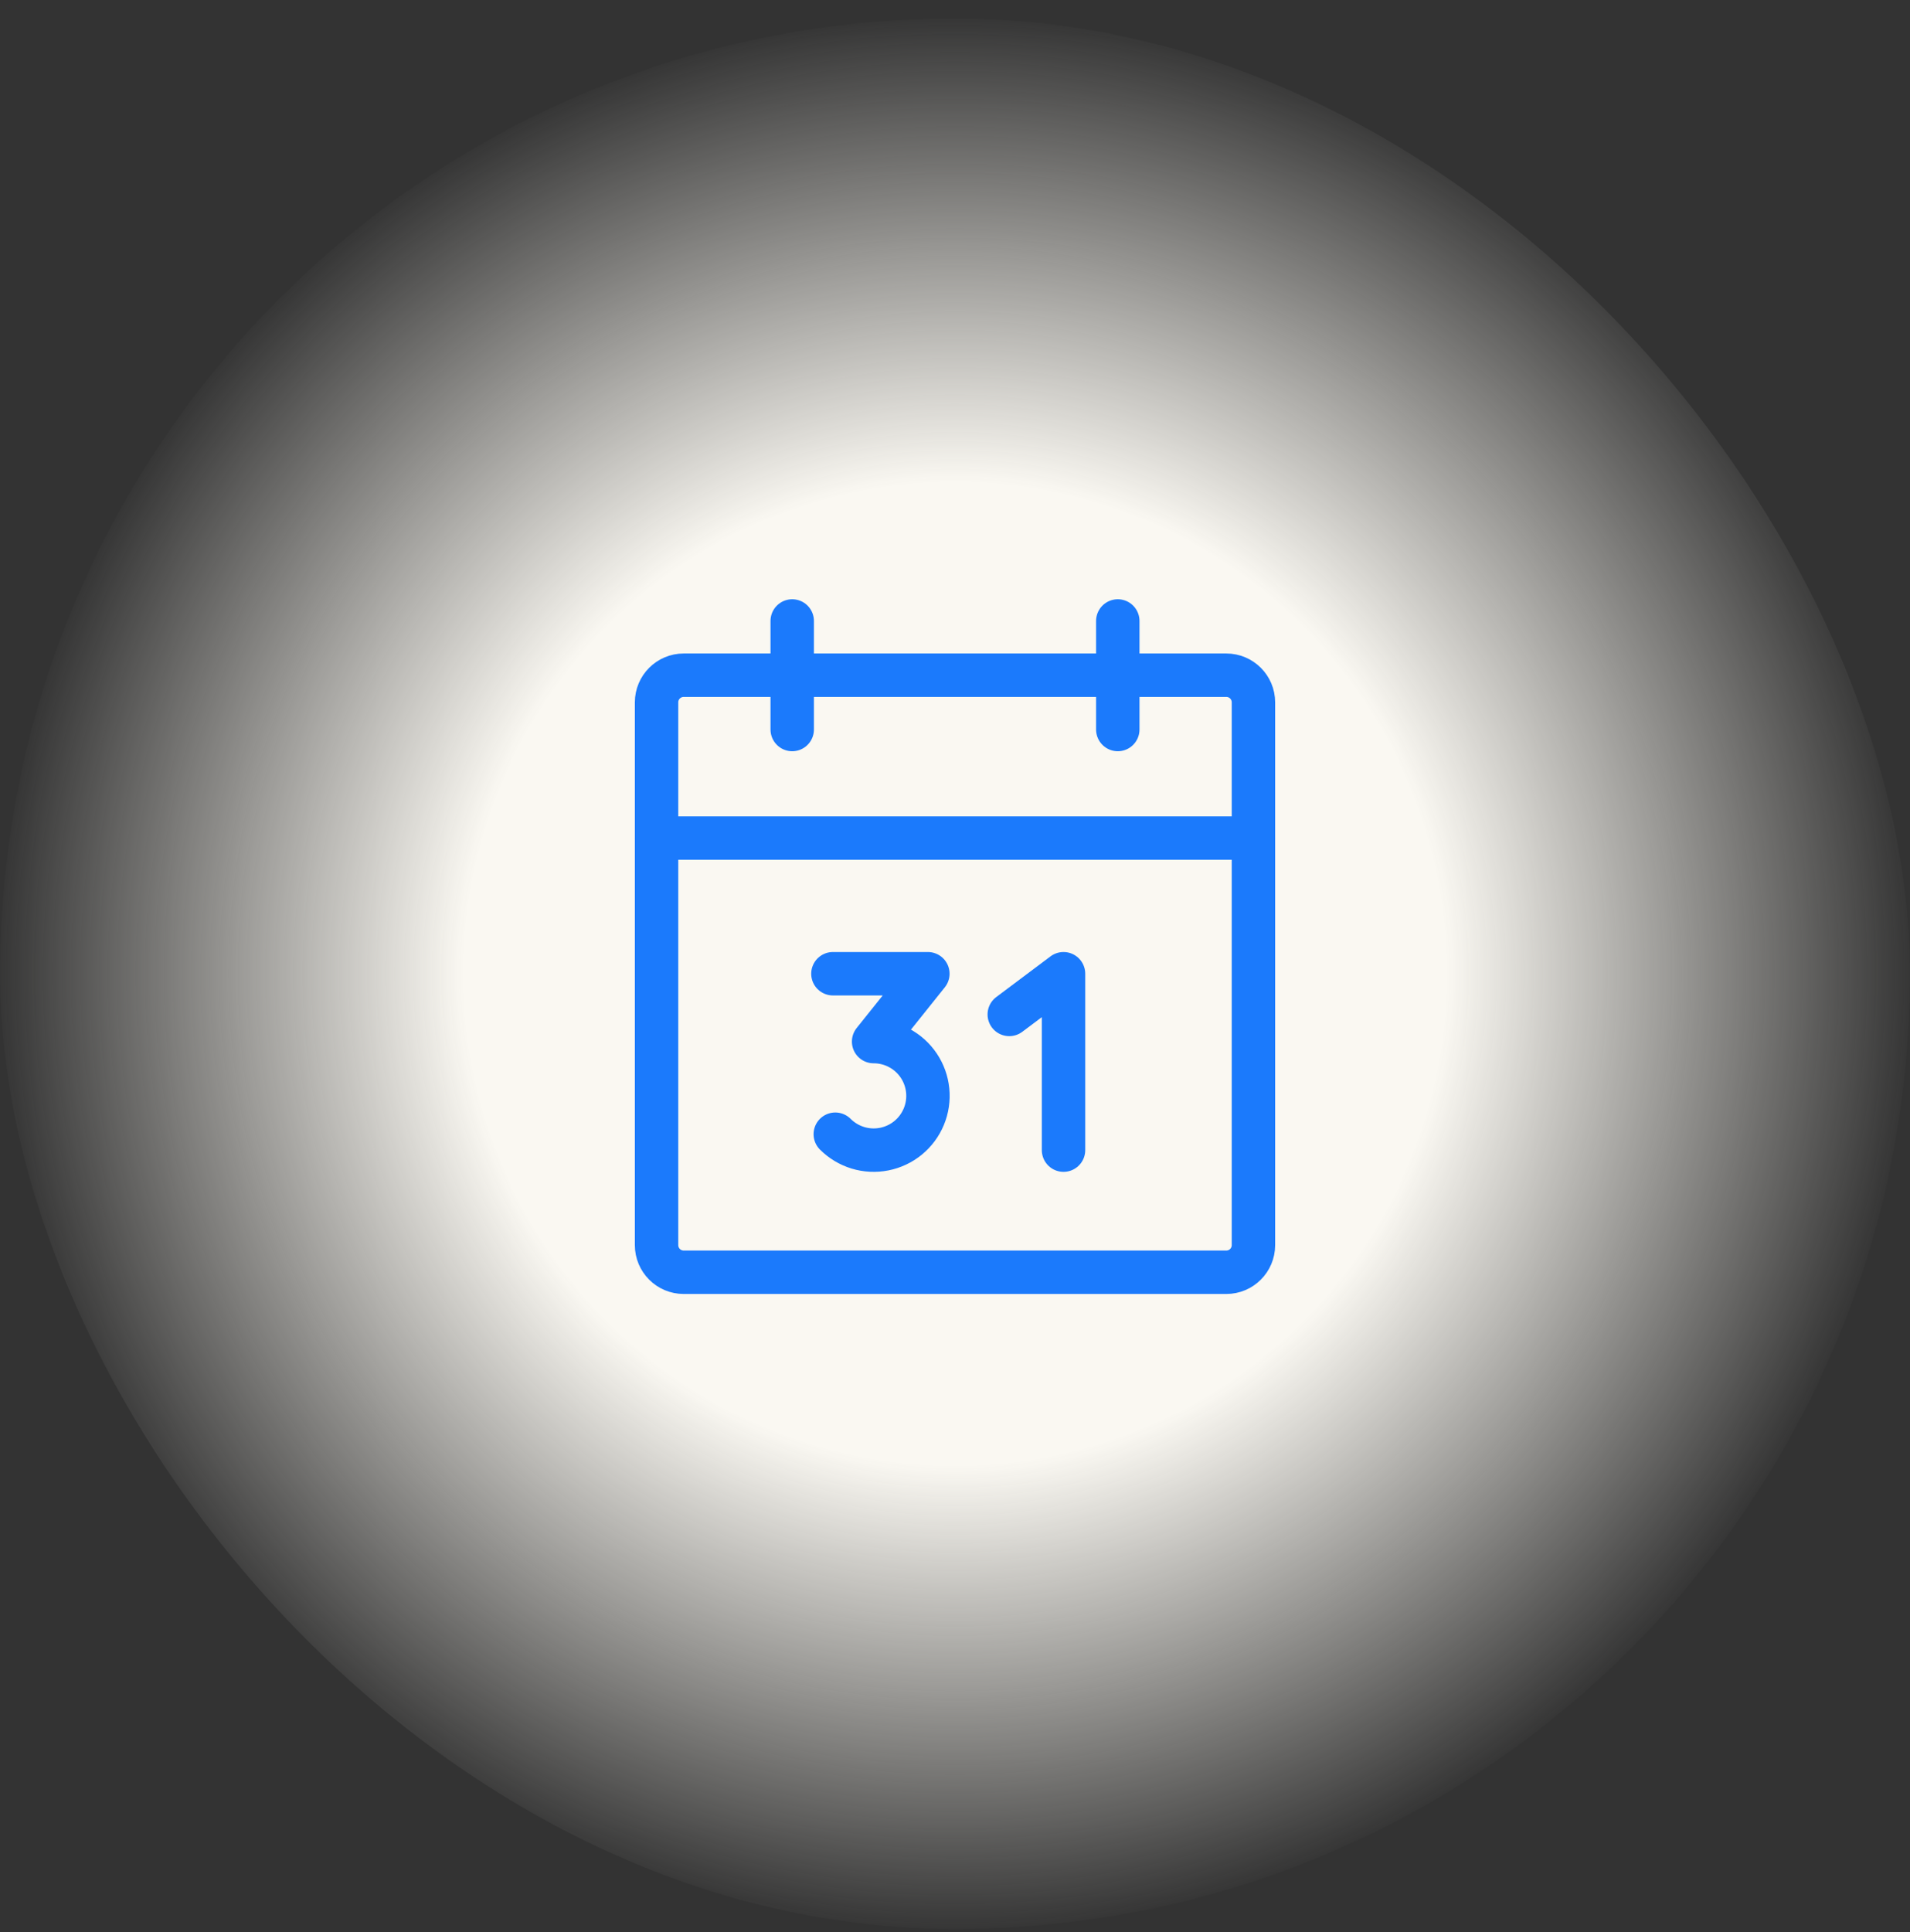
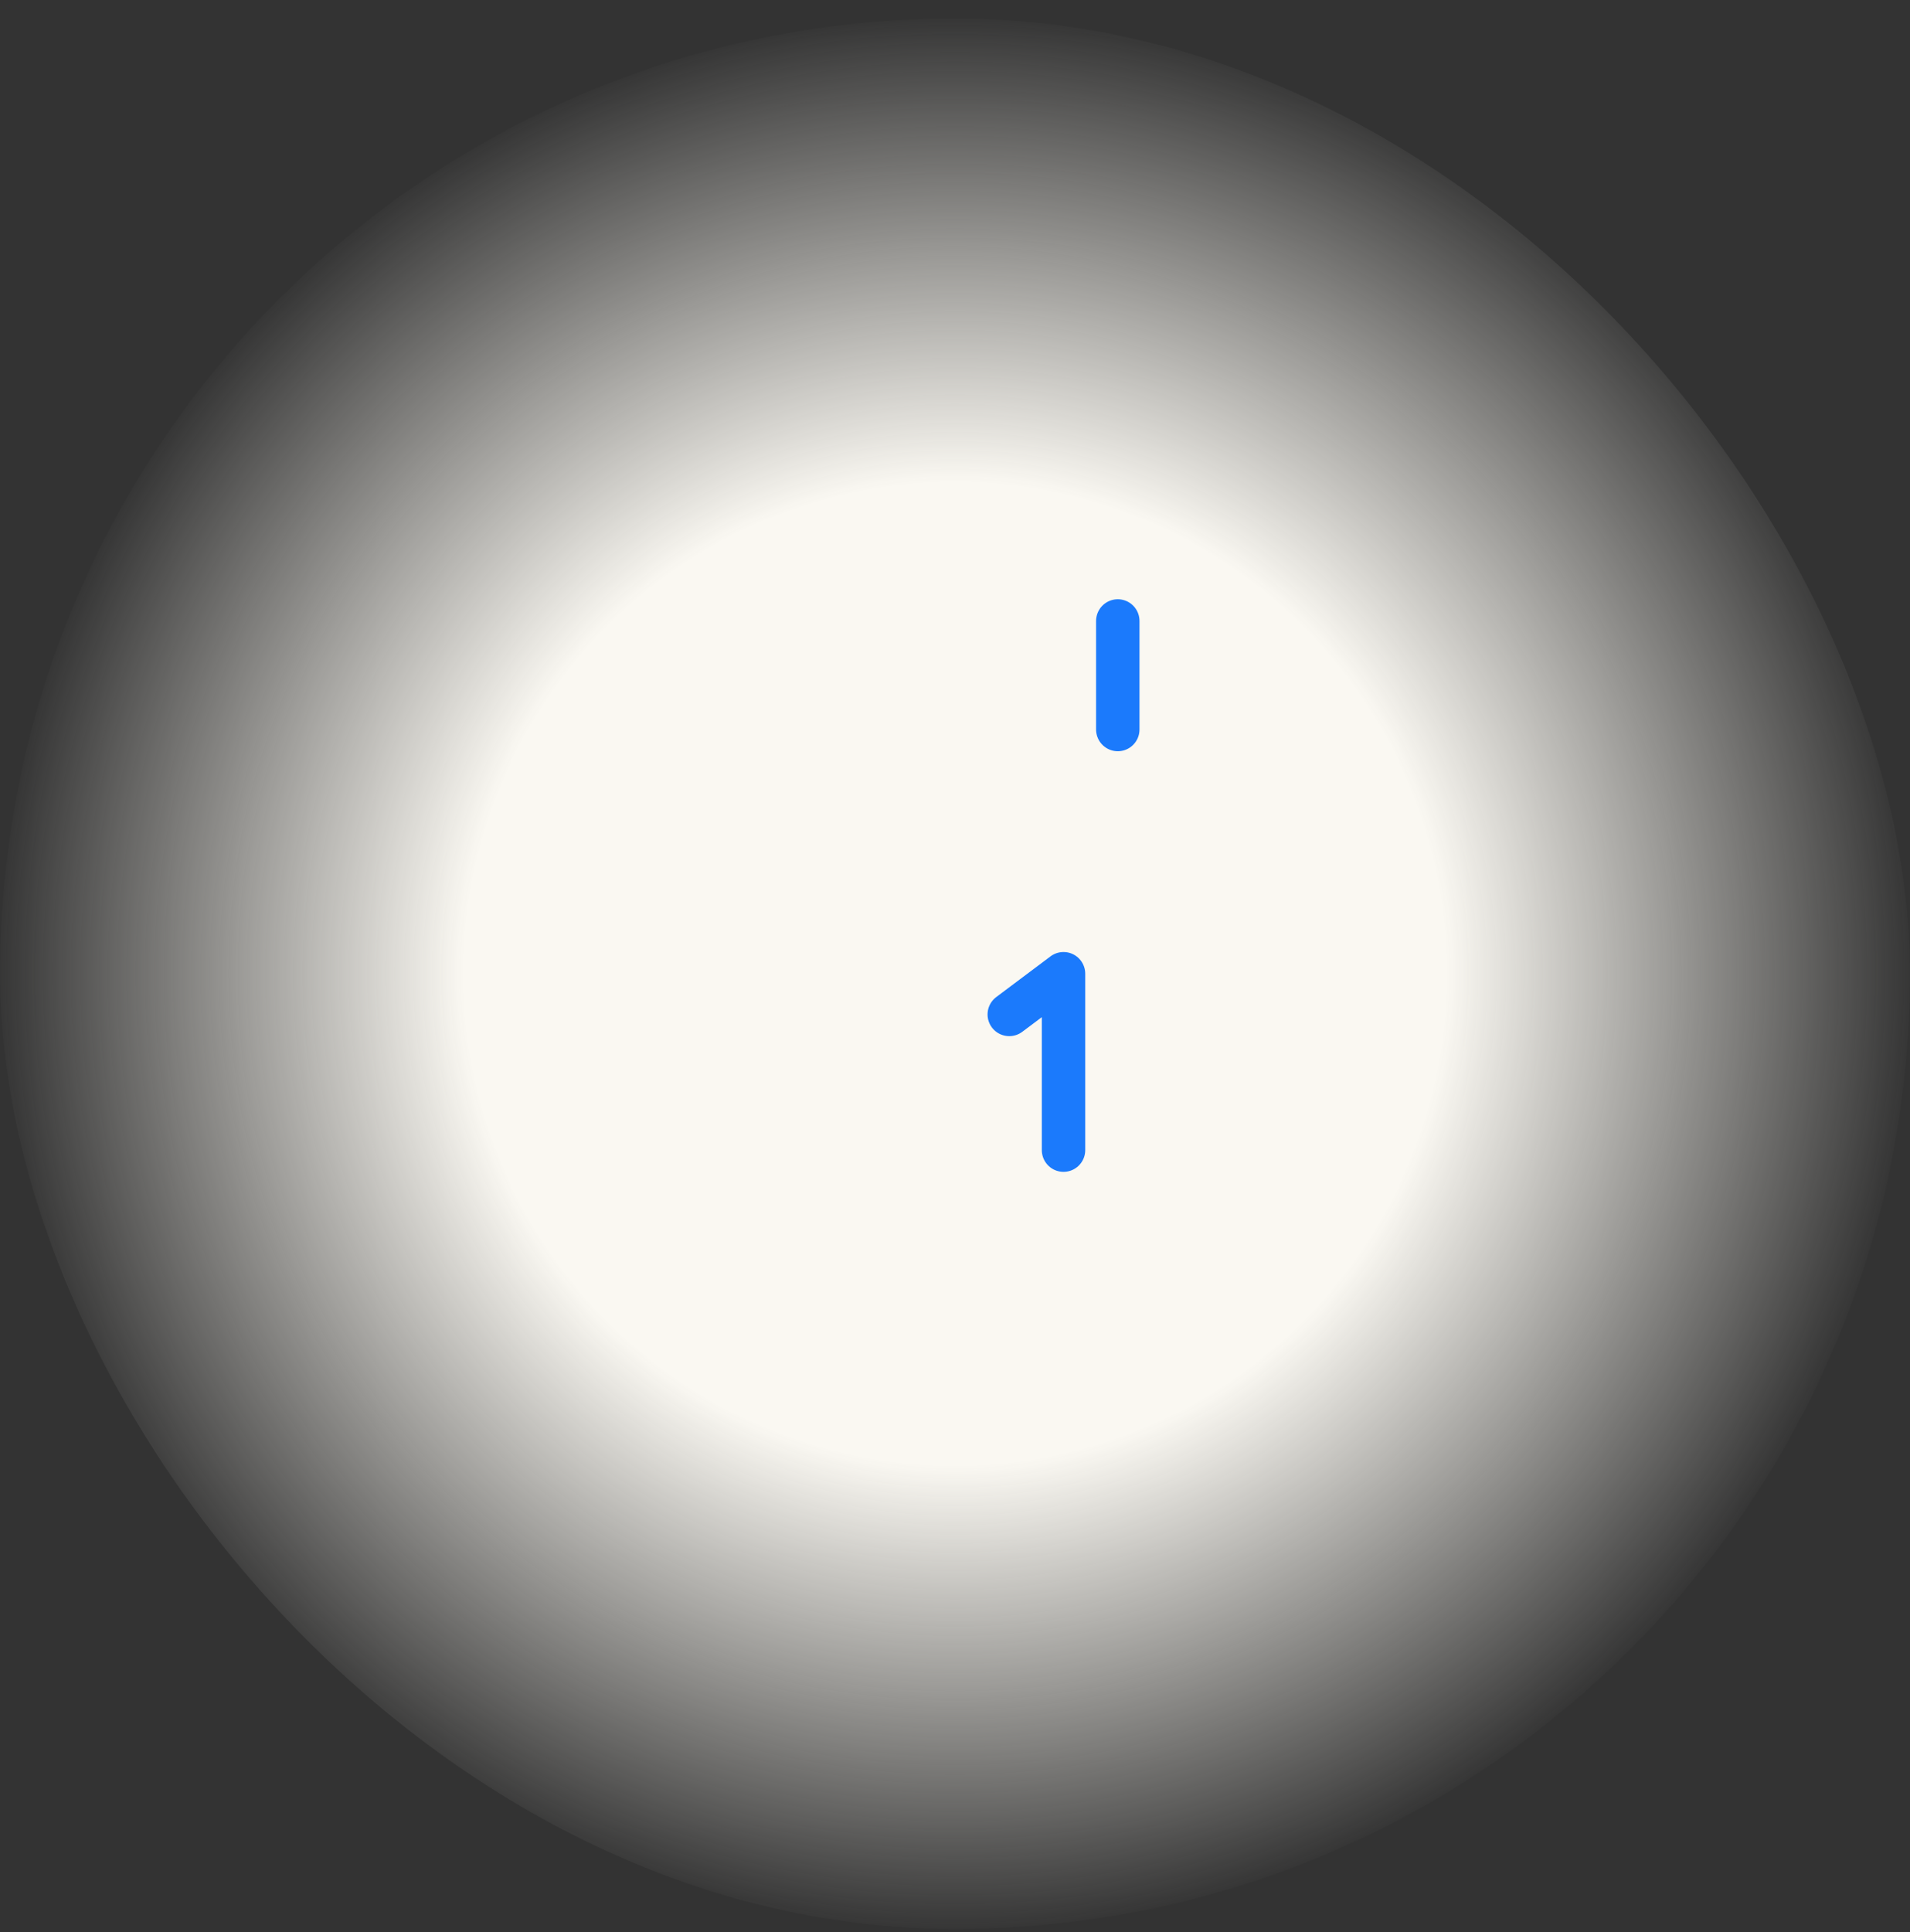
<svg xmlns="http://www.w3.org/2000/svg" width="88" height="89" viewBox="0 0 88 89" fill="none">
  <rect x="0" y="0" width="88" height="89" fill="#333333" stroke="none" />
  <rect y="0.851" width="88" height="88" rx="44" fill="url(#paint0_radial_2127_858)" />
-   <path d="M56.5 31.099H31.5C30.81 31.099 30.25 31.659 30.25 32.349V57.349C30.25 58.039 30.81 58.599 31.5 58.599H56.5C57.19 58.599 57.75 58.039 57.75 57.349V32.349C57.75 31.659 57.19 31.099 56.5 31.099Z" stroke="#1B7AFC" stroke-width="2" stroke-linecap="round" stroke-linejoin="round" />
  <path d="M51.5 28.601V33.601" stroke="#1B7AFC" stroke-width="2" stroke-linecap="round" stroke-linejoin="round" />
-   <path d="M36.5 28.601V33.601" stroke="#1B7AFC" stroke-width="2" stroke-linecap="round" stroke-linejoin="round" />
-   <path d="M30.25 38.601H57.75" stroke="#1B7AFC" stroke-width="2" stroke-linecap="round" stroke-linejoin="round" />
-   <path d="M38.375 44.849H42.75L40.25 47.974C40.661 47.973 41.067 48.074 41.43 48.268C41.793 48.461 42.103 48.741 42.332 49.083C42.56 49.425 42.702 49.818 42.742 50.227C42.783 50.637 42.722 51.05 42.564 51.43C42.407 51.81 42.158 52.146 41.84 52.407C41.522 52.668 41.144 52.846 40.741 52.926C40.337 53.006 39.92 52.986 39.526 52.866C39.133 52.746 38.775 52.531 38.484 52.24" stroke="#1B7AFC" stroke-width="2" stroke-linecap="round" stroke-linejoin="round" />
  <path d="M46.5 46.724L49 44.849V52.974" stroke="#1B7AFC" stroke-width="2" stroke-linecap="round" stroke-linejoin="round" />
  <defs>
    <radialGradient id="paint0_radial_2127_858" cx="0" cy="0" r="1" gradientUnits="userSpaceOnUse" gradientTransform="translate(44 44.851) rotate(90) scale(44)">
      <stop offset="0.51" stop-color="#FAF8F2" />
      <stop offset="1" stop-color="#FAF8F2" stop-opacity="0" />
    </radialGradient>
  </defs>
</svg>